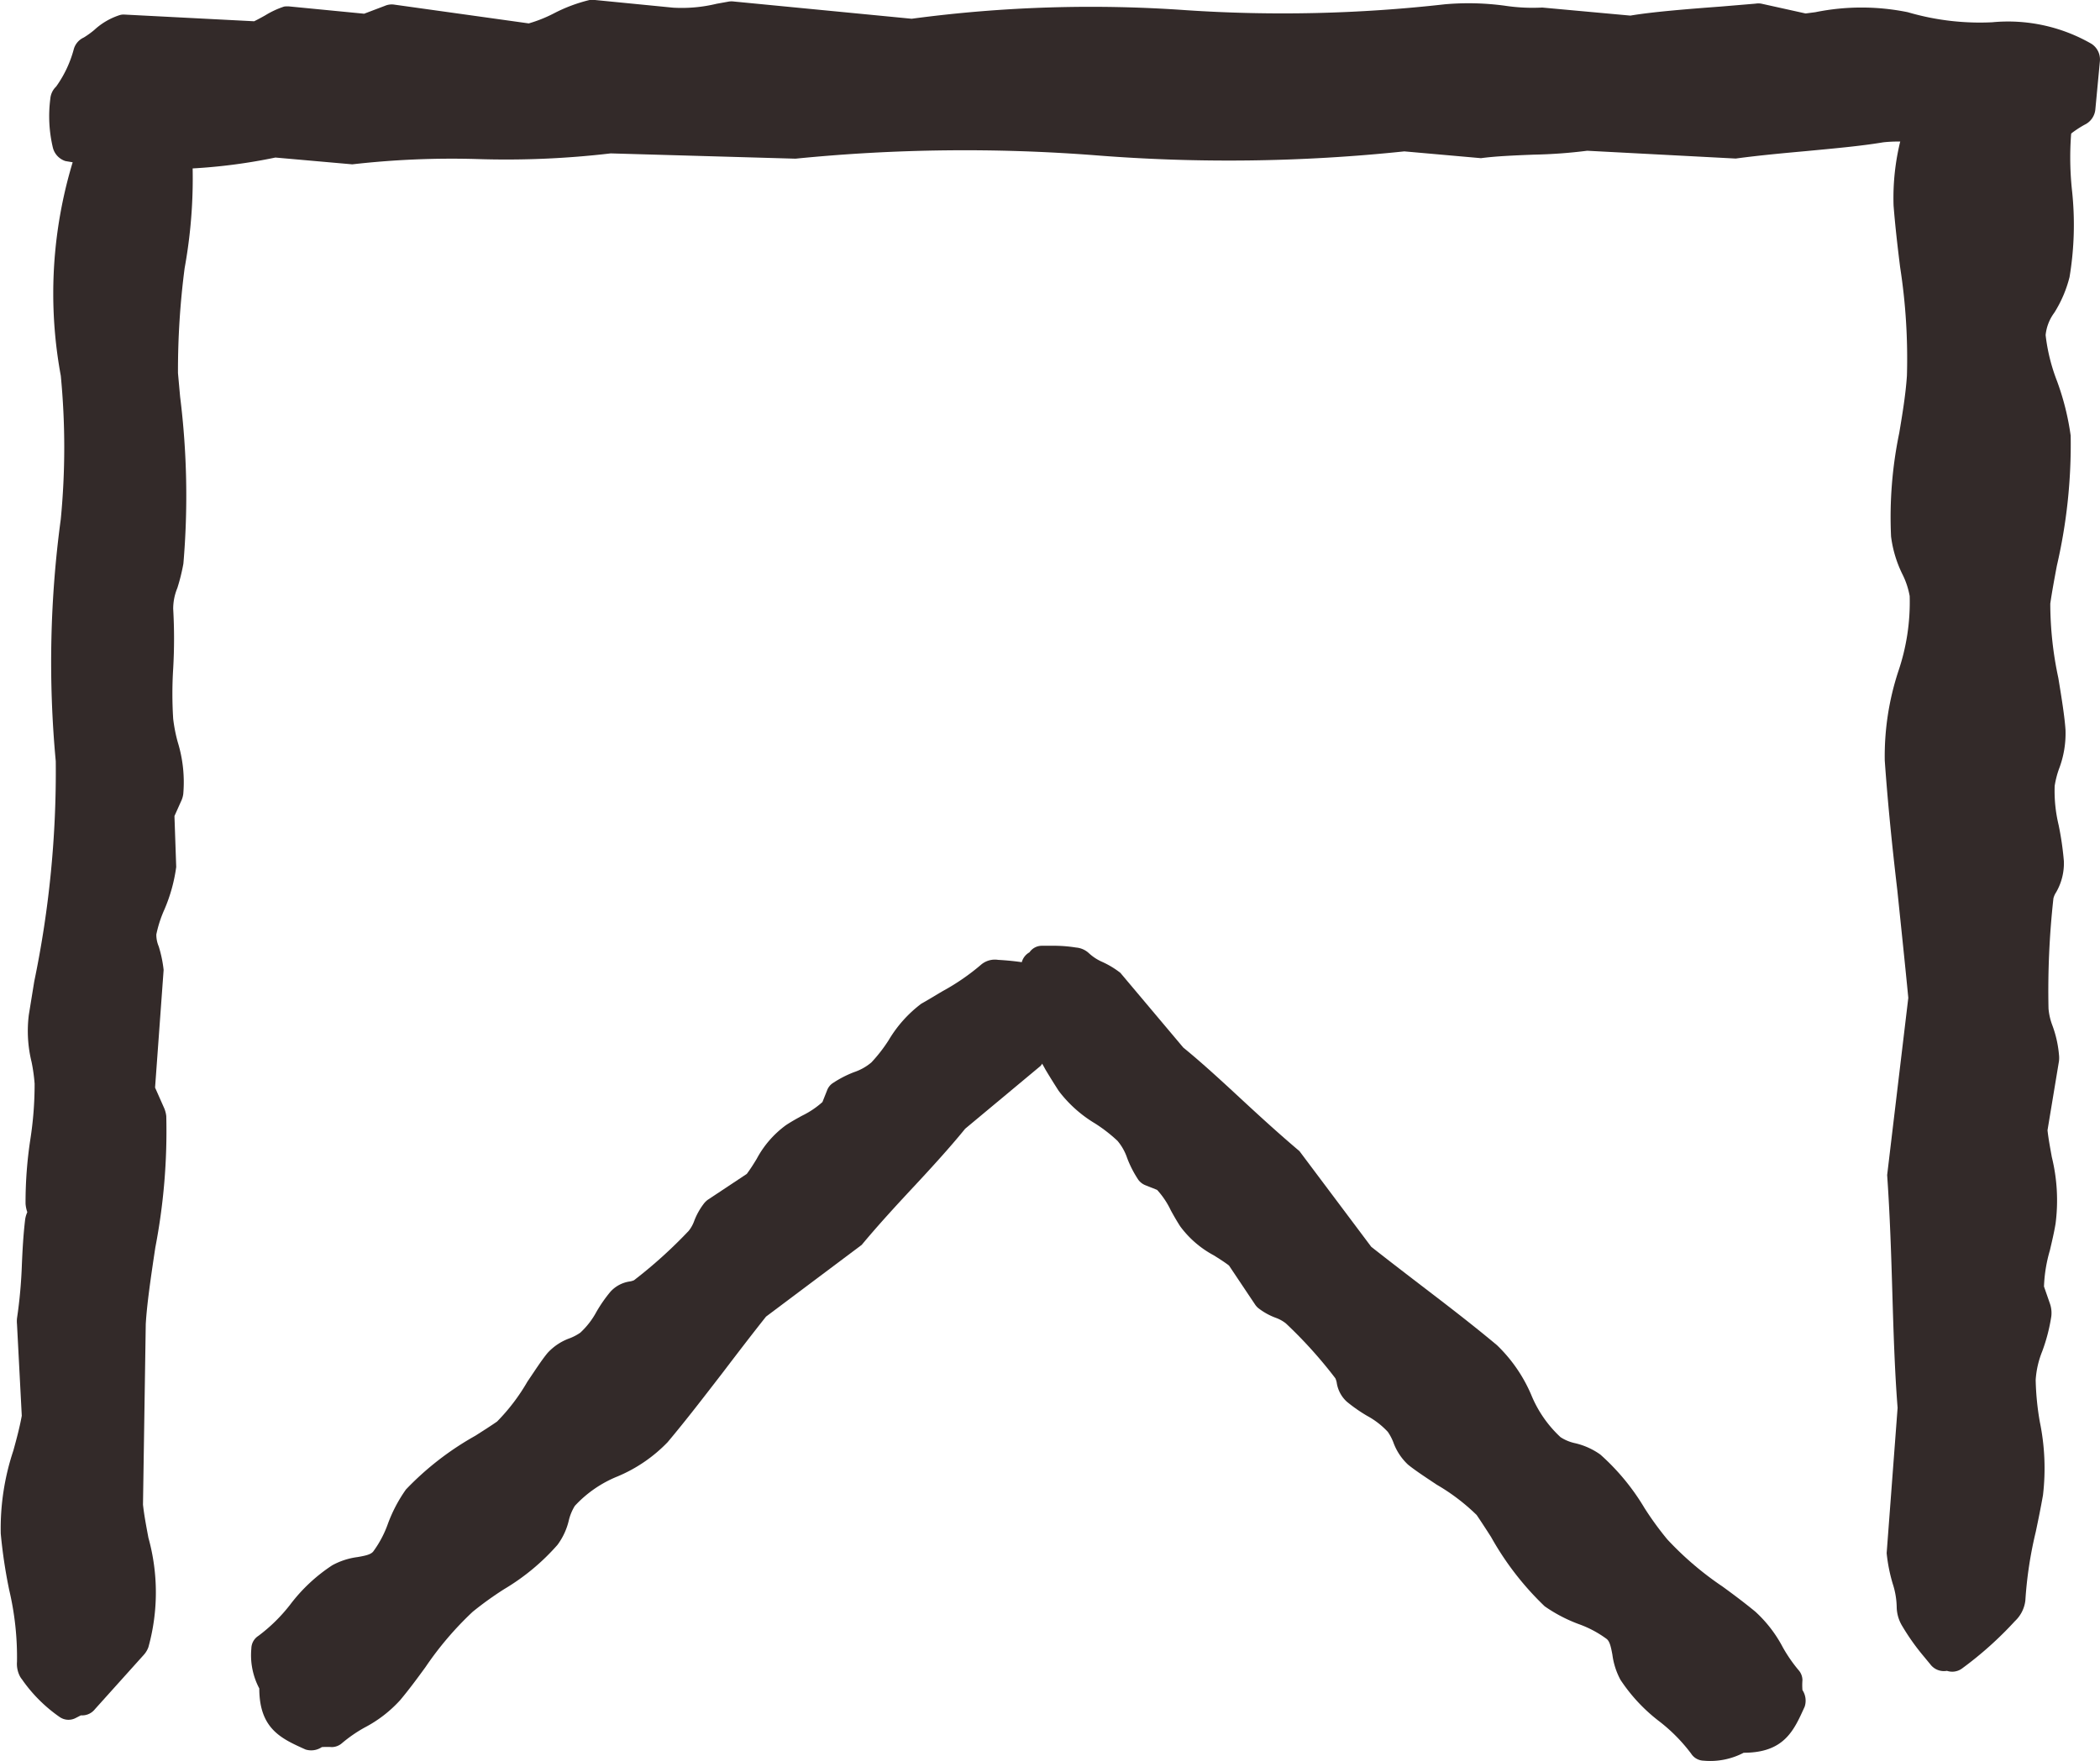
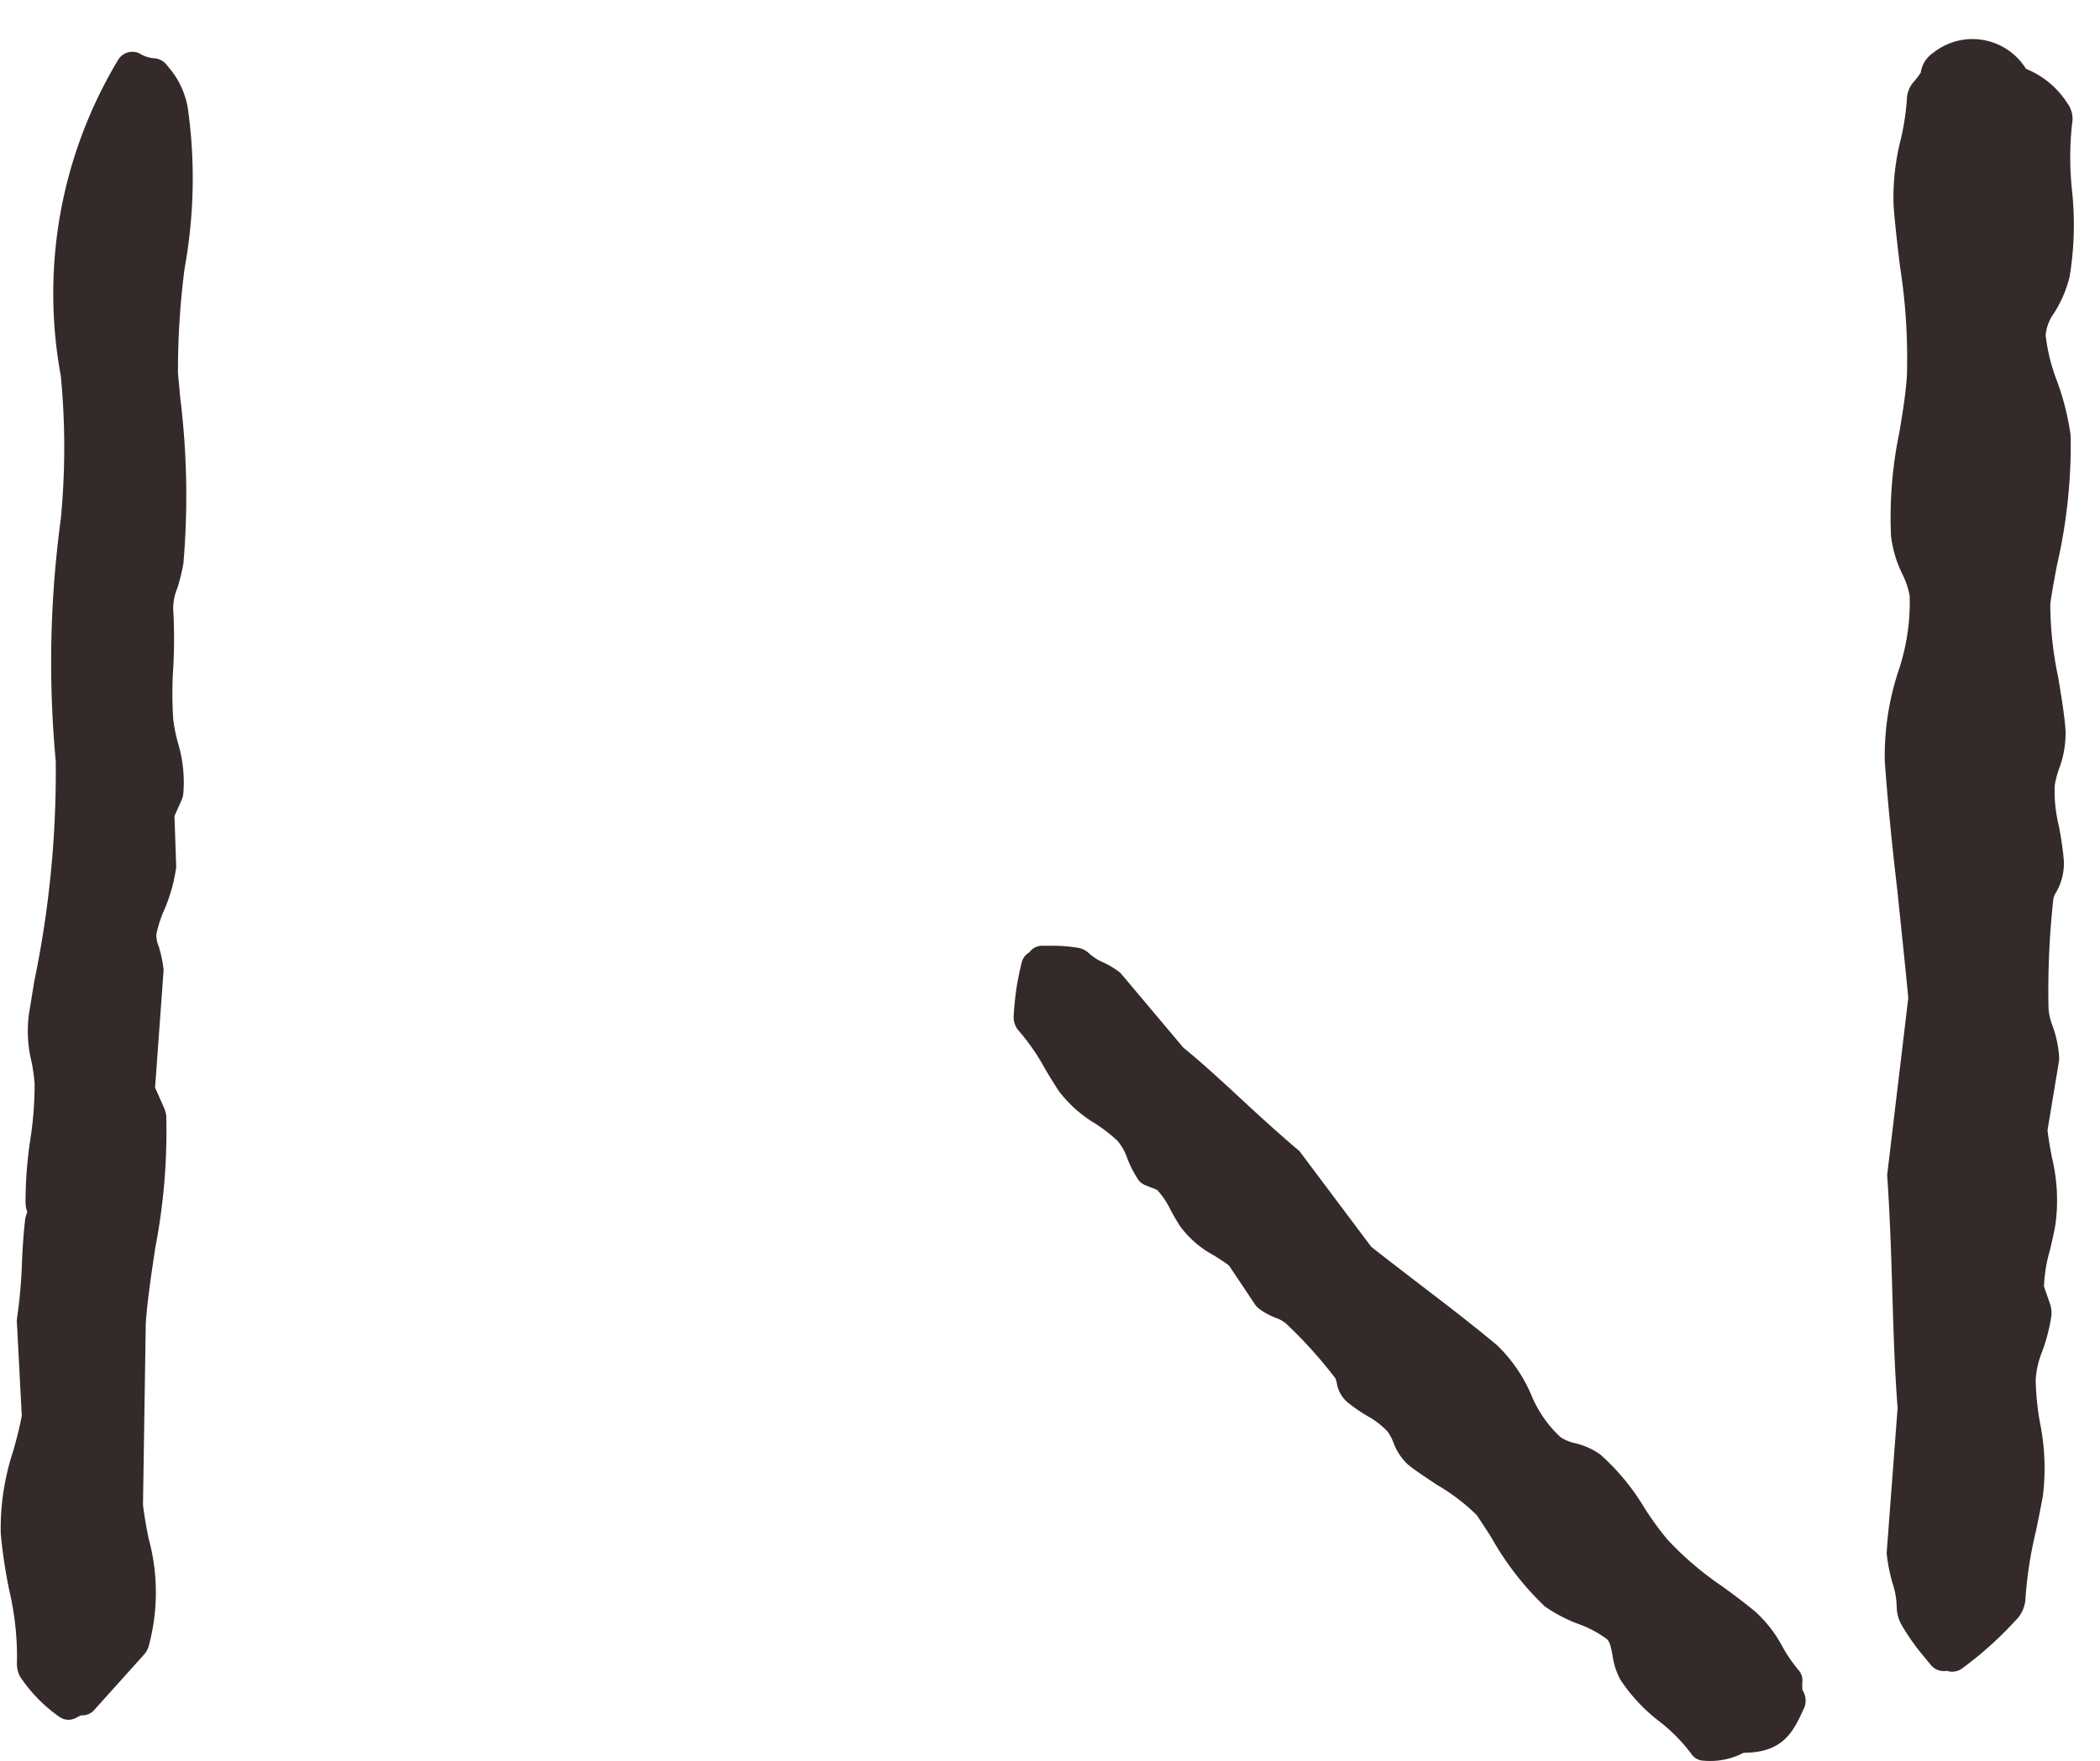
<svg xmlns="http://www.w3.org/2000/svg" height="13.996" viewBox="0 0 16.684 13.996" width="16.684">
  <clipPath id="a">
    <path d="m0 0h16.684v13.996h-16.684z" />
  </clipPath>
  <g clip-path="url(#a)">
    <g fill="#332a29" transform="translate(-274.525 -547.181)">
      <path d="m282.621 555.375a1.7 1.7 0 0 1 .21.306c.034.057.069.113.105.169a1.017 1.017 0 0 0 .289.259 1.209 1.209 0 0 1 .178.138.416.416 0 0 1 .077.137.865.865 0 0 0 .089.173.13.13 0 0 0 .056.043l.093.037a.661.661 0 0 1 .109.163c.023.042.047.084.074.126a.8.8 0 0 0 .269.232c.039.025.08.05.119.08l.208.311a.138.138 0 0 0 .023.026.512.512 0 0 0 .142.079.285.285 0 0 1 .079.044 3.584 3.584 0 0 1 .393.436.146.146 0 0 1 .011.035.255.255 0 0 0 .08.151 1.24 1.24 0 0 0 .162.113.637.637 0 0 1 .164.127.4.4 0 0 1 .043.081.453.453 0 0 0 .117.179c.055.045.139.1.229.16a1.6 1.6 0 0 1 .317.241c.032.047.071.107.114.174a2.341 2.341 0 0 0 .426.551 1.2 1.2 0 0 0 .269.141.858.858 0 0 1 .224.119c.024.02.033.06.045.124a.578.578 0 0 0 .064.2 1.353 1.353 0 0 0 .312.333 1.342 1.342 0 0 1 .249.253.122.122 0 0 0 .1.057.572.572 0 0 0 .318-.063c.324 0 .4-.179.485-.367a.153.153 0 0 0 -.018-.131.493.493 0 0 1 0-.079.122.122 0 0 0 -.032-.081 1.179 1.179 0 0 1 -.124-.18 1.032 1.032 0 0 0 -.218-.283c-.085-.07-.173-.136-.261-.2a2.523 2.523 0 0 1 -.439-.375 2.492 2.492 0 0 1 -.181-.249 1.8 1.8 0 0 0 -.351-.425.565.565 0 0 0 -.2-.09.343.343 0 0 1 -.116-.048.945.945 0 0 1 -.233-.337 1.2 1.2 0 0 0 -.272-.394c-.182-.152-.363-.292-.545-.431-.158-.121-.317-.243-.454-.351l-.57-.76c-.162-.137-.313-.275-.463-.414s-.309-.286-.46-.409l-.5-.594a.714.714 0 0 0 -.142-.086.381.381 0 0 1 -.11-.072.17.17 0 0 0 -.1-.043 1.116 1.116 0 0 0 -.193-.014h-.077a.119.119 0 0 0 -.1.052.127.127 0 0 0 -.061.078 2.152 2.152 0 0 0 -.064.422.163.163 0 0 0 .042.126z" />
-       <path d="m282.321 554.846a1.777 1.777 0 0 1 -.306.211c-.058.034-.114.069-.17.1a1 1 0 0 0 -.259.289 1.207 1.207 0 0 1 -.138.178.417.417 0 0 1 -.137.077.862.862 0 0 0 -.172.089.118.118 0 0 0 -.043.056l-.037.093a.7.7 0 0 1 -.163.109c-.042.023-.085.047-.126.074a.794.794 0 0 0 -.233.268c-.024.04-.05.081-.079.12l-.312.207a.19.19 0 0 0 -.025.024.543.543 0 0 0 -.08.141.277.277 0 0 1 -.044.08 3.733 3.733 0 0 1 -.435.393.134.134 0 0 1 -.036.01.257.257 0 0 0 -.151.081 1.136 1.136 0 0 0 -.112.161.629.629 0 0 1 -.128.165.4.4 0 0 1 -.081.043.44.44 0 0 0 -.178.117c-.046.055-.1.139-.161.229a1.563 1.563 0 0 1 -.241.317c-.046.032-.107.071-.173.113a2.347 2.347 0 0 0 -.551.427 1.171 1.171 0 0 0 -.142.269.854.854 0 0 1 -.118.224c-.02.024-.061.033-.125.044a.569.569 0 0 0 -.2.065 1.337 1.337 0 0 0 -.334.312 1.313 1.313 0 0 1 -.253.249.121.121 0 0 0 -.056.1.565.565 0 0 0 .063.318c0 .324.179.4.367.485a.151.151 0 0 0 .13-.019.6.6 0 0 1 .08 0 .126.126 0 0 0 .081-.032 1.108 1.108 0 0 1 .18-.124 1.014 1.014 0 0 0 .282-.218c.071-.085.136-.173.2-.261a2.609 2.609 0 0 1 .375-.44 2.664 2.664 0 0 1 .25-.18 1.757 1.757 0 0 0 .424-.352.527.527 0 0 0 .09-.194.389.389 0 0 1 .048-.116.942.942 0 0 1 .337-.233 1.19 1.19 0 0 0 .4-.273c.152-.181.291-.363.431-.544.121-.159.242-.317.351-.454l.76-.57c.136-.163.275-.314.414-.463s.286-.31.408-.46l.6-.5a.83.83 0 0 0 .086-.142.344.344 0 0 1 .072-.11.176.176 0 0 0 .042-.095 1.121 1.121 0 0 0 .014-.193v-.077a.126.126 0 0 0 -.053-.1.123.123 0 0 0 -.077-.06 2.153 2.153 0 0 0 -.422-.065.169.169 0 0 0 -.134.037z" />
      <path d="m290.616 559.9a3.182 3.182 0 0 1 .083-.547c.021-.1.04-.193.057-.29a1.826 1.826 0 0 0 -.025-.582 2.168 2.168 0 0 1 -.033-.334.73.73 0 0 1 .052-.227 1.407 1.407 0 0 0 .072-.277.226.226 0 0 0 -.01-.1l-.048-.138a1.165 1.165 0 0 1 .047-.288c.016-.069.033-.139.045-.212a1.443 1.443 0 0 0 -.03-.53c-.012-.068-.026-.139-.034-.212l.091-.549a.226.226 0 0 0 0-.052.892.892 0 0 0 -.053-.234.49.49 0 0 1 -.03-.131 6.644 6.644 0 0 1 .039-.877.161.161 0 0 1 .022-.049.461.461 0 0 0 .061-.246 2.4 2.4 0 0 0 -.042-.289 1.148 1.148 0 0 1 -.031-.31.734.734 0 0 1 .033-.131.792.792 0 0 0 .053-.313c-.007-.106-.031-.255-.057-.413a2.832 2.832 0 0 1 -.064-.591c.012-.084.031-.188.052-.3a4.272 4.272 0 0 0 .11-1.035 2.074 2.074 0 0 0 -.109-.435 1.47 1.47 0 0 1 -.09-.364.357.357 0 0 1 .069-.178.976.976 0 0 0 .121-.283 2.531 2.531 0 0 0 .02-.685 2.463 2.463 0 0 1 0-.532.21.21 0 0 0 -.039-.167.7.7 0 0 0 -.327-.271.5.5 0 0 0 -.736-.128.227.227 0 0 0 -.1.158.872.872 0 0 1 -.067.087.214.214 0 0 0 -.043.119 1.966 1.966 0 0 1 -.048.321 1.884 1.884 0 0 0 -.058.53c.013.165.032.328.052.489a4.727 4.727 0 0 1 .054.863c-.01.149-.035.3-.061.455a3.293 3.293 0 0 0 -.065.822.943.943 0 0 0 .09.3.634.634 0 0 1 .058.174 1.709 1.709 0 0 1 -.091.6 2.158 2.158 0 0 0 -.107.707c.025.353.06.693.1 1.033.031.3.062.593.087.853l-.168 1.408c.022.317.032.624.041.929s.019.631.042.921l-.087 1.155a1.31 1.31 0 0 0 .048.242.636.636 0 0 1 .032.193.3.3 0 0 0 .045.146 1.782 1.782 0 0 0 .154.22l.067.081a.135.135 0 0 0 .133.053.132.132 0 0 0 .119-.018 2.866 2.866 0 0 0 .421-.377.267.267 0 0 0 .083-.164z" />
      <path d="m275.008 550.167a5.926 5.926 0 0 1 0 1.139 8.483 8.483 0 0 0 -.04 1.924 8.2 8.2 0 0 1 -.171 1.751l-.043.265a1.032 1.032 0 0 0 .022.375 1.373 1.373 0 0 1 .024.172 2.841 2.841 0 0 1 -.034.443 3.319 3.319 0 0 0 -.038.51.256.256 0 0 0 .014.068.209.209 0 0 0 -.018.065c-.014.12-.02.233-.025.346a3.805 3.805 0 0 1 -.039.433.238.238 0 0 0 0 .046l.038.728c-.016.089-.041.183-.067.277a1.956 1.956 0 0 0 -.1.66 4.046 4.046 0 0 0 .067.447 2.325 2.325 0 0 1 .062.571.215.215 0 0 0 .023.115.145.145 0 0 0 .016.024 1.193 1.193 0 0 0 .3.3.123.123 0 0 0 .129.007l.039-.02h.012a.129.129 0 0 0 .1-.049l.391-.435a.185.185 0 0 0 .034-.058 1.626 1.626 0 0 0 0-.87c-.017-.091-.034-.179-.043-.263l.022-1.434c.009-.159.041-.377.076-.609a4.886 4.886 0 0 0 .087-1.044.229.229 0 0 0 -.015-.06l-.074-.167.068-.935a.993.993 0 0 0 -.039-.187.237.237 0 0 1 -.019-.095.956.956 0 0 1 .065-.2 1.294 1.294 0 0 0 .093-.336l-.014-.405.052-.116a.193.193 0 0 0 .018-.059 1.082 1.082 0 0 0 -.044-.413 1.241 1.241 0 0 1 -.036-.184 3.145 3.145 0 0 1 0-.4 4.17 4.17 0 0 0 0-.475.431.431 0 0 1 .033-.165 1.527 1.527 0 0 0 .048-.194 6.342 6.342 0 0 0 -.026-1.326l-.017-.188a6.289 6.289 0 0 1 .053-.835 3.987 3.987 0 0 0 .025-1.272.667.667 0 0 0 -.16-.332.138.138 0 0 0 -.109-.063.262.262 0 0 1 -.116-.039.132.132 0 0 0 -.163.043 3.6 3.6 0 0 0 -.461 2.519z" />
-       <path d="m290.646 548.432a.824.824 0 0 0 .307-.168.821.821 0 0 1 .134-.092.15.15 0 0 0 .085-.121l.036-.382a.148.148 0 0 0 -.067-.14 1.327 1.327 0 0 0 -.789-.171 2.032 2.032 0 0 1 -.67-.08 1.838 1.838 0 0 0 -.735 0l-.077.01-.352-.078a.144.144 0 0 0 -.046 0l-.274.023c-.254.019-.545.042-.72.072l-.7-.064a1.48 1.48 0 0 1 -.3-.015 2.15 2.15 0 0 0 -.473-.011 11.512 11.512 0 0 1 -2.056.047 10.723 10.723 0 0 0 -2.181.068l-1.413-.137a.154.154 0 0 0 -.037 0l-.1.018a1.177 1.177 0 0 1 -.345.031l-.621-.061a.2.2 0 0 0 -.043 0 1.251 1.251 0 0 0 -.283.106 1.1 1.1 0 0 1 -.2.08l-1.067-.149a.137.137 0 0 0 -.075.009l-.166.063-.586-.057a.2.2 0 0 0 -.049 0 .693.693 0 0 0 -.149.069c-.026.015-.067.037-.09.048l-1.027-.053a.109.109 0 0 0 -.044.005.542.542 0 0 0 -.2.118.72.72 0 0 1 -.082.059.144.144 0 0 0 -.079.09.915.915 0 0 1 -.141.3.15.15 0 0 0 -.046.095 1.08 1.08 0 0 0 .02.39.15.15 0 0 0 .1.107 4.449 4.449 0 0 0 1.668-.028l.611.054a6.946 6.946 0 0 1 .993-.042 7.122 7.122 0 0 0 1.06-.045l1.468.042a13.525 13.525 0 0 1 2.382-.027 13.384 13.384 0 0 0 2.455-.031l.609.054c.118-.016.269-.022.419-.028a3.954 3.954 0 0 0 .425-.031l1.18.062c.176-.024.369-.042.557-.059.221-.021.436-.04.615-.07a1.075 1.075 0 0 1 .484.059 1.234 1.234 0 0 0 .675.061z" />
    </g>
  </g>
</svg>